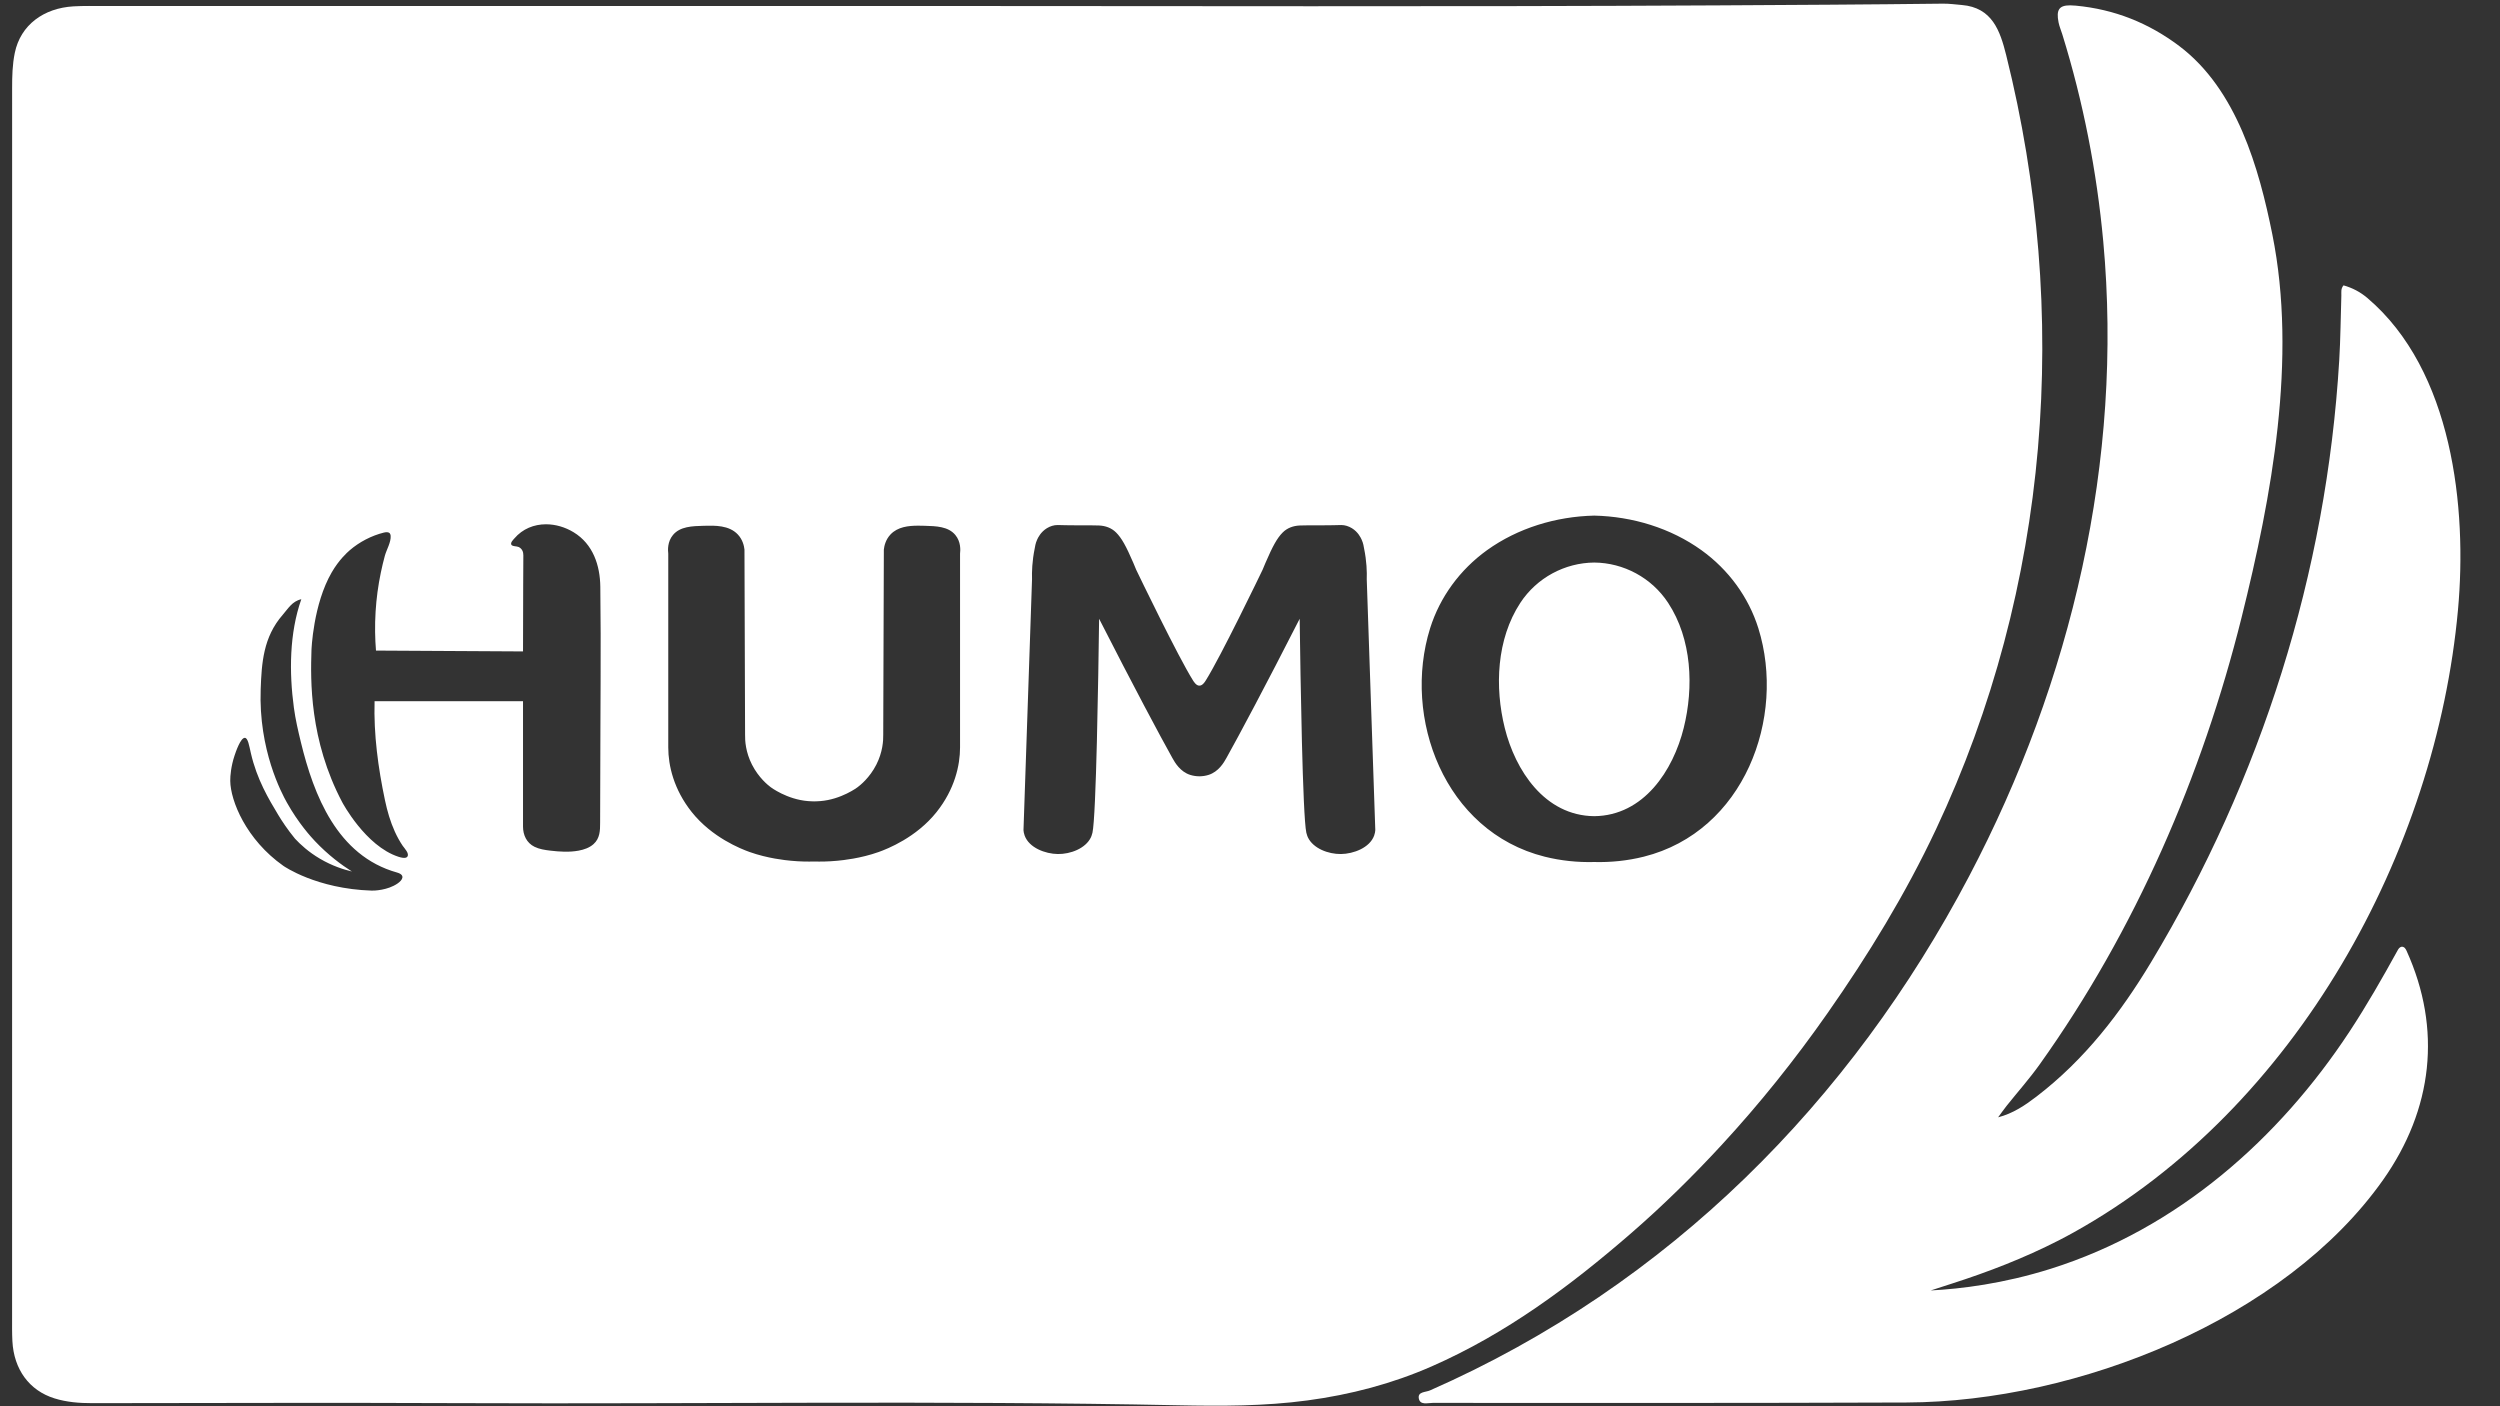
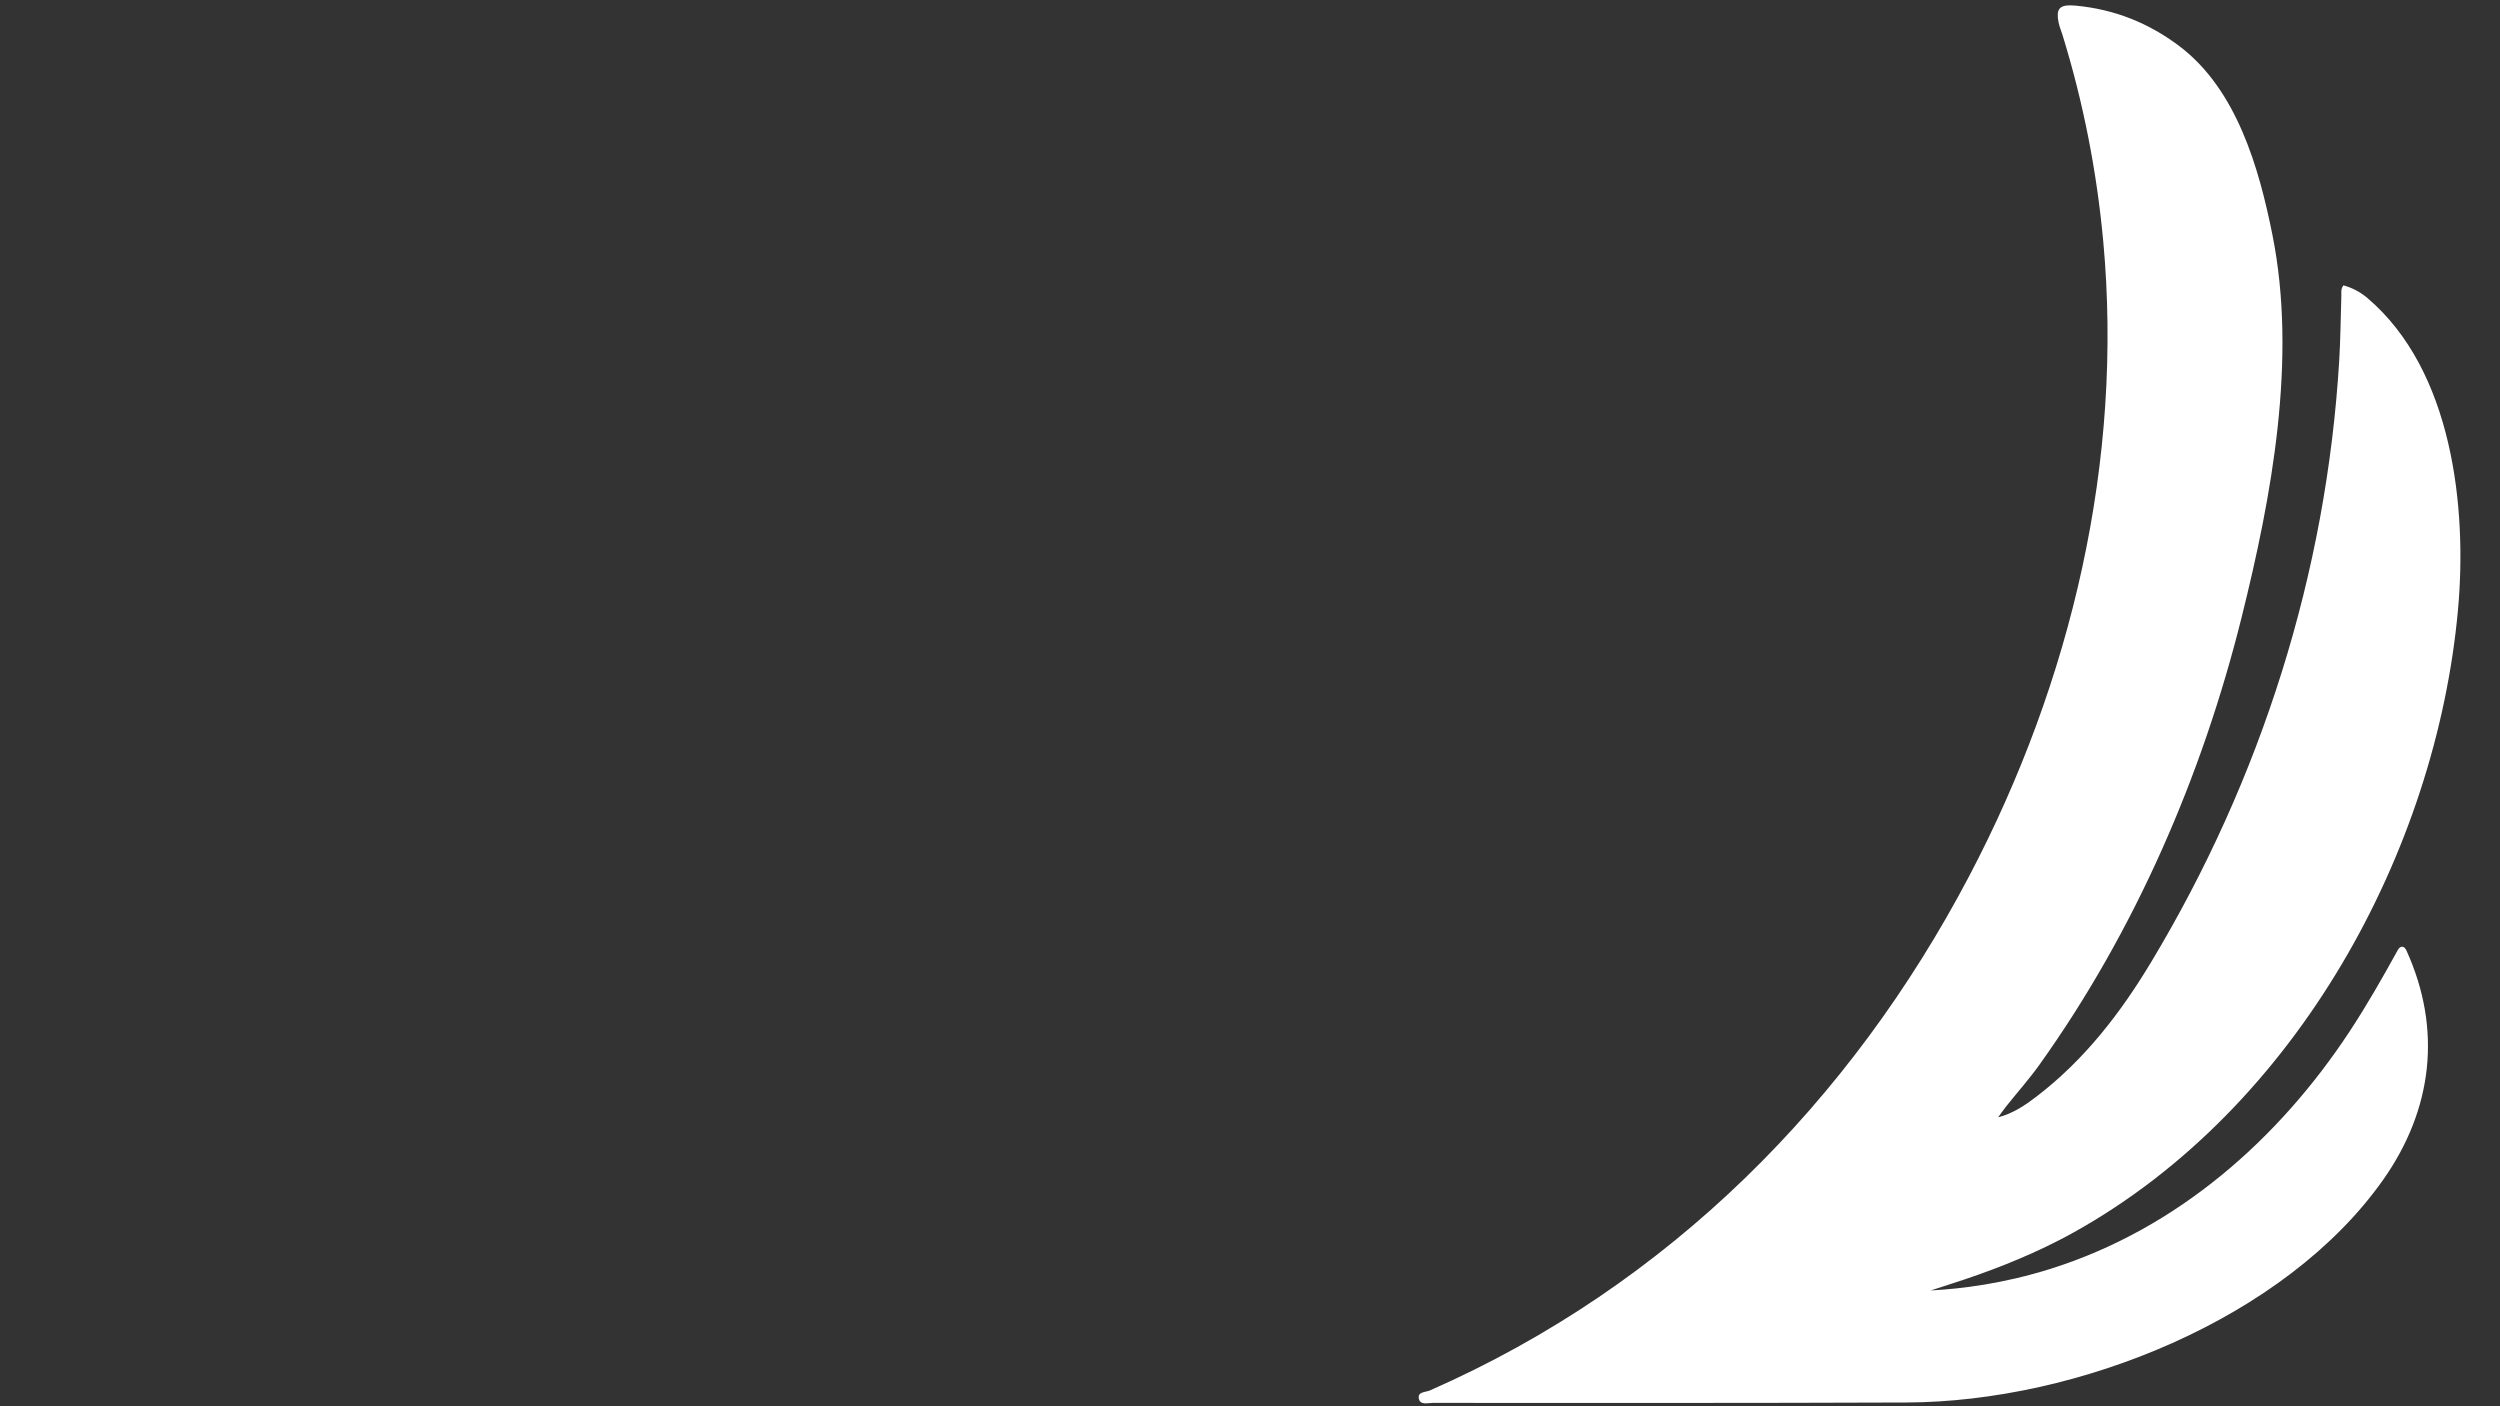
<svg xmlns="http://www.w3.org/2000/svg" width="160" height="90" viewBox="0 0 160 90" fill="none">
  <rect x="0" y="0" width="160" height="90" fill="#333333" stroke="none" />
  <g clip-path="url(#clip0_662_9965)">
    <path d="M131.747 1.431C131.8 1.695 131.911 1.949 131.991 2.209C133.327 6.522 134.195 10.966 134.608 15.448C135.897 29.436 132.595 43.58 126.024 56.077C118.461 70.457 106.858 82.234 91.524 88.984C91.229 89.114 90.713 89.058 90.807 89.516C90.895 89.945 91.379 89.785 91.696 89.785C101.802 89.789 111.909 89.799 122.015 89.76C132.981 89.719 146.24 84.41 152.516 75.515C155.705 70.995 156.287 65.866 154.026 60.864C153.965 60.729 153.89 60.591 153.711 60.588C153.56 60.618 153.501 60.729 153.442 60.834C152.473 62.592 151.48 64.333 150.372 66.017C145.87 72.86 139.384 78.642 131.243 81.203C128.197 82.161 125.511 82.486 123.566 82.589C124.007 82.446 124.451 82.301 124.895 82.159C127.253 81.402 129.543 80.518 131.747 79.391C132.083 79.219 132.415 79.041 132.744 78.858C147.017 70.9 155.908 54.446 157.311 39.032C157.903 32.52 156.977 23.709 151.509 19.07C151.053 18.683 150.547 18.42 149.986 18.263C149.798 18.485 149.854 18.704 149.847 18.91C149.803 20.292 149.794 21.672 149.711 23.056C148.895 36.653 144.735 49.834 137.67 61.58C135.71 64.837 133.413 67.825 130.324 70.189C129.598 70.744 128.828 71.263 127.879 71.509C128.06 71.265 128.231 71.015 128.421 70.777C129.126 69.893 129.882 69.043 130.537 68.126C136.677 59.524 140.936 49.641 143.459 39.527C145.396 31.756 147.027 22.957 145.432 15.014C144.58 10.773 143.162 5.727 139.469 2.944C137.517 1.473 135.327 0.593 132.845 0.361C132.713 0.348 132.594 0.342 132.487 0.342C131.783 0.342 131.588 0.625 131.747 1.431Z" fill="white" />
-     <path d="M75.398 89.937C78.161 89.994 80.926 89.998 83.679 89.627C86.44 89.256 89.094 88.56 91.624 87.45C96.396 85.356 100.489 82.308 104.345 78.967C106.394 77.192 108.325 75.292 110.163 73.302C112.625 70.635 114.878 67.817 116.944 64.868C119.574 61.113 121.952 57.219 123.899 53.086C131.203 37.58 132.51 20.022 128.398 3.538C128.007 1.97 127.502 0.483 125.558 0.32C125.153 0.286 124.749 0.229 124.341 0.234C119.561 0.292 114.779 0.317 110 0.344C92.592 0.441 75.183 0.382 57.775 0.382C40.745 0.385 23.715 0.385 6.685 0.386C6.024 0.386 5.361 0.368 4.702 0.407C2.808 0.517 1.315 1.588 0.946 3.387C0.792 4.138 0.776 4.881 0.776 5.631C0.773 31.852 0.773 58.073 0.774 84.293C0.774 84.806 0.766 85.319 0.793 85.831C0.885 87.633 1.867 88.992 3.486 89.496C4.264 89.739 5.079 89.803 5.905 89.802C13.806 89.793 21.708 89.767 29.609 89.801C44.872 89.867 60.136 89.62 75.398 89.937ZM102.031 55.169C100.966 55.197 99.899 55.087 98.861 54.828C92.429 53.215 89.742 45.923 91.528 40.207C92.153 38.216 93.433 36.462 95.169 35.212C97.139 33.797 99.579 33.055 102.031 32.999C104.483 33.054 106.924 33.797 108.893 35.212C110.63 36.462 111.909 38.216 112.534 40.207C114.32 45.923 111.633 53.215 105.201 54.828C104.163 55.087 103.095 55.197 102.031 55.169ZM26.064 54.834C26.028 54.879 25.914 54.968 25.498 54.832C23.384 54.143 21.905 51.347 21.905 51.347C19.796 47.359 19.873 43.517 19.934 41.621C19.935 41.585 20.037 38.676 21.237 36.619C21.693 35.837 22.196 35.379 22.384 35.216C22.996 34.688 23.773 34.281 24.572 34.084C24.702 34.053 24.863 34.037 24.948 34.136C24.983 34.179 24.997 34.235 25.002 34.289C25.033 34.699 24.737 35.179 24.63 35.571C24.533 35.926 24.448 36.285 24.373 36.646C24.201 37.47 24.089 38.306 24.038 39.145C23.982 40.055 24.002 40.891 24.063 41.637C27.199 41.655 30.337 41.673 33.473 41.691C33.483 38.279 33.486 35.803 33.494 35.544C33.5 35.323 33.413 35.113 33.196 35.009C33.069 34.949 32.769 34.979 32.719 34.847C32.671 34.713 32.836 34.557 32.914 34.466C33.447 33.838 34.185 33.554 34.945 33.554C35.55 33.554 36.17 33.735 36.711 34.064C37.962 34.825 38.403 36.192 38.42 37.549C38.433 38.549 38.441 39.549 38.442 40.549C38.447 44.58 38.408 48.611 38.408 52.642C38.408 53.15 38.401 53.654 37.982 54.027C37.722 54.258 37.374 54.378 37.026 54.442C36.431 54.551 35.816 54.511 35.214 54.44C34.87 54.399 34.52 54.346 34.212 54.196C33.699 53.946 33.473 53.434 33.473 52.903V44.877H23.973C23.912 47.012 24.198 49.128 24.639 51.219C24.784 51.906 24.979 52.587 25.272 53.231C25.414 53.542 25.579 53.844 25.771 54.129C25.875 54.283 26.229 54.632 26.064 54.834ZM85.82 54.658C85.012 54.667 84.046 54.302 83.705 53.591C83.699 53.58 83.638 53.443 83.605 53.292C83.368 52.2 83.23 43.425 83.179 39.601C80.992 43.894 79.279 47.102 78.488 48.517C78.327 48.808 77.984 49.393 77.352 49.592C77.17 49.651 76.967 49.682 76.761 49.684C76.555 49.682 76.353 49.651 76.17 49.592C75.539 49.393 75.195 48.808 75.035 48.517C74.244 47.102 72.531 43.893 70.343 39.601C70.293 43.425 70.155 52.201 69.918 53.292C69.884 53.444 69.823 53.582 69.818 53.591C69.477 54.302 68.511 54.668 67.703 54.658C66.902 54.648 65.864 54.262 65.578 53.479C65.527 53.341 65.509 53.217 65.503 53.128C65.686 47.777 65.868 42.427 66.05 37.076C66.035 36.609 66.053 35.916 66.225 35.082C66.243 34.994 66.265 34.781 66.378 34.535C66.439 34.4 66.609 34.047 67.001 33.805C67.212 33.677 67.446 33.6 67.695 33.602C67.867 33.604 68.041 33.614 68.213 33.614C68.452 33.616 68.692 33.62 68.931 33.621C69.094 33.623 69.258 33.623 69.421 33.623C69.723 33.622 70.026 33.621 70.328 33.631C70.745 33.647 71.136 33.784 71.432 34.082C71.785 34.437 72.067 34.943 72.534 36.027C72.612 36.206 72.672 36.358 72.715 36.462C72.892 36.832 75.4 42.03 76.345 43.536C76.414 43.648 76.569 43.888 76.761 43.88C76.954 43.888 77.109 43.648 77.177 43.536C78.123 42.03 80.63 36.832 80.807 36.462C80.85 36.358 80.91 36.206 80.989 36.027C81.456 34.942 81.737 34.437 82.09 34.082C82.387 33.783 82.777 33.647 83.195 33.631C83.496 33.621 83.799 33.622 84.101 33.623C84.264 33.623 84.428 33.623 84.591 33.621C84.831 33.62 85.07 33.616 85.309 33.614C85.482 33.614 85.655 33.604 85.828 33.602H85.837C86.082 33.602 86.313 33.679 86.522 33.805C86.914 34.047 87.083 34.4 87.144 34.535C87.257 34.781 87.28 34.994 87.297 35.082C87.47 35.916 87.488 36.609 87.472 37.076C87.655 42.427 87.836 47.777 88.019 53.128C88.013 53.217 87.996 53.341 87.945 53.479C87.659 54.262 86.62 54.648 85.82 54.658ZM52.106 55.136C51.727 55.147 51.215 55.145 50.613 55.087C50.265 55.054 49.132 54.939 47.981 54.53C47.412 54.327 45.569 53.6 44.271 51.971C43.116 50.52 42.769 48.991 42.769 47.837V35.438C42.74 35.206 42.712 34.672 43.069 34.241C43.524 33.69 44.302 33.67 45.048 33.65C45.757 33.631 46.657 33.608 47.221 34.207C47.534 34.541 47.619 34.934 47.646 35.172C47.659 39.121 47.672 43.07 47.685 47.019C47.677 47.406 47.719 48.135 48.127 48.936C48.556 49.781 49.165 50.26 49.323 50.379C49.323 50.379 50.362 51.165 51.72 51.271C51.851 51.281 51.987 51.285 51.999 51.286C52.034 51.287 52.07 51.288 52.106 51.288C52.142 51.288 52.178 51.287 52.213 51.286C52.22 51.285 52.359 51.281 52.492 51.271C53.847 51.166 54.885 50.383 54.889 50.379C55.047 50.26 55.656 49.782 56.086 48.936C56.493 48.134 56.534 47.406 56.527 47.019C56.54 43.07 56.553 39.121 56.566 35.172C56.593 34.934 56.678 34.541 56.991 34.207C57.453 33.716 58.142 33.643 58.765 33.643C58.902 33.643 59.036 33.646 59.164 33.65C59.91 33.67 60.688 33.69 61.143 34.241C61.499 34.672 61.471 35.206 61.443 35.438V47.837C61.443 48.991 61.096 50.52 59.941 51.971C58.643 53.601 56.799 54.327 56.231 54.53C55.08 54.939 53.946 55.054 53.599 55.087C52.998 55.145 52.485 55.147 52.106 55.136ZM102.031 52.235C105.209 52.203 107.086 49.295 107.758 46.588C108.406 43.981 108.287 40.91 106.761 38.583C105.704 36.972 103.907 36.017 102.031 36.003C100.154 36.017 98.357 36.972 97.3 38.583C95.775 40.91 95.657 43.981 96.304 46.588C96.977 49.294 98.853 52.203 102.031 52.235ZM23.791 56.999C20.244 56.887 18.16 55.432 18.136 55.415C15.749 53.733 14.752 51.252 14.736 49.978C14.732 49.65 14.787 49.032 15.009 48.363C15.078 48.155 15.396 47.197 15.677 47.222C15.872 47.241 15.946 47.724 16.055 48.199C16.442 49.888 17.202 51.148 17.811 52.16C18.039 52.538 18.387 53.071 18.881 53.676C19.224 54.044 19.744 54.526 20.474 54.956C21.262 55.421 22.001 55.653 22.522 55.776C21.865 55.36 21.009 54.732 20.156 53.83C19.916 53.576 19.105 52.696 18.359 51.36C18.026 50.764 16.542 47.995 16.684 44.104C16.745 42.446 16.844 40.778 18.092 39.35C18.434 38.959 18.699 38.476 19.284 38.35C18.516 40.537 18.503 43.031 18.809 45.297C18.91 46.048 19.08 46.773 19.258 47.507C20.077 50.879 21.573 54.767 25.407 55.841C25.966 55.998 25.758 56.328 25.443 56.544C24.802 56.984 23.938 57.004 23.791 56.999Z" fill="white" />
  </g>
  <defs>
    <clipPath id="clip0_662_9965">
      <rect width="159" height="90" fill="white" transform="translate(0.75)" />
    </clipPath>
  </defs>
</svg>